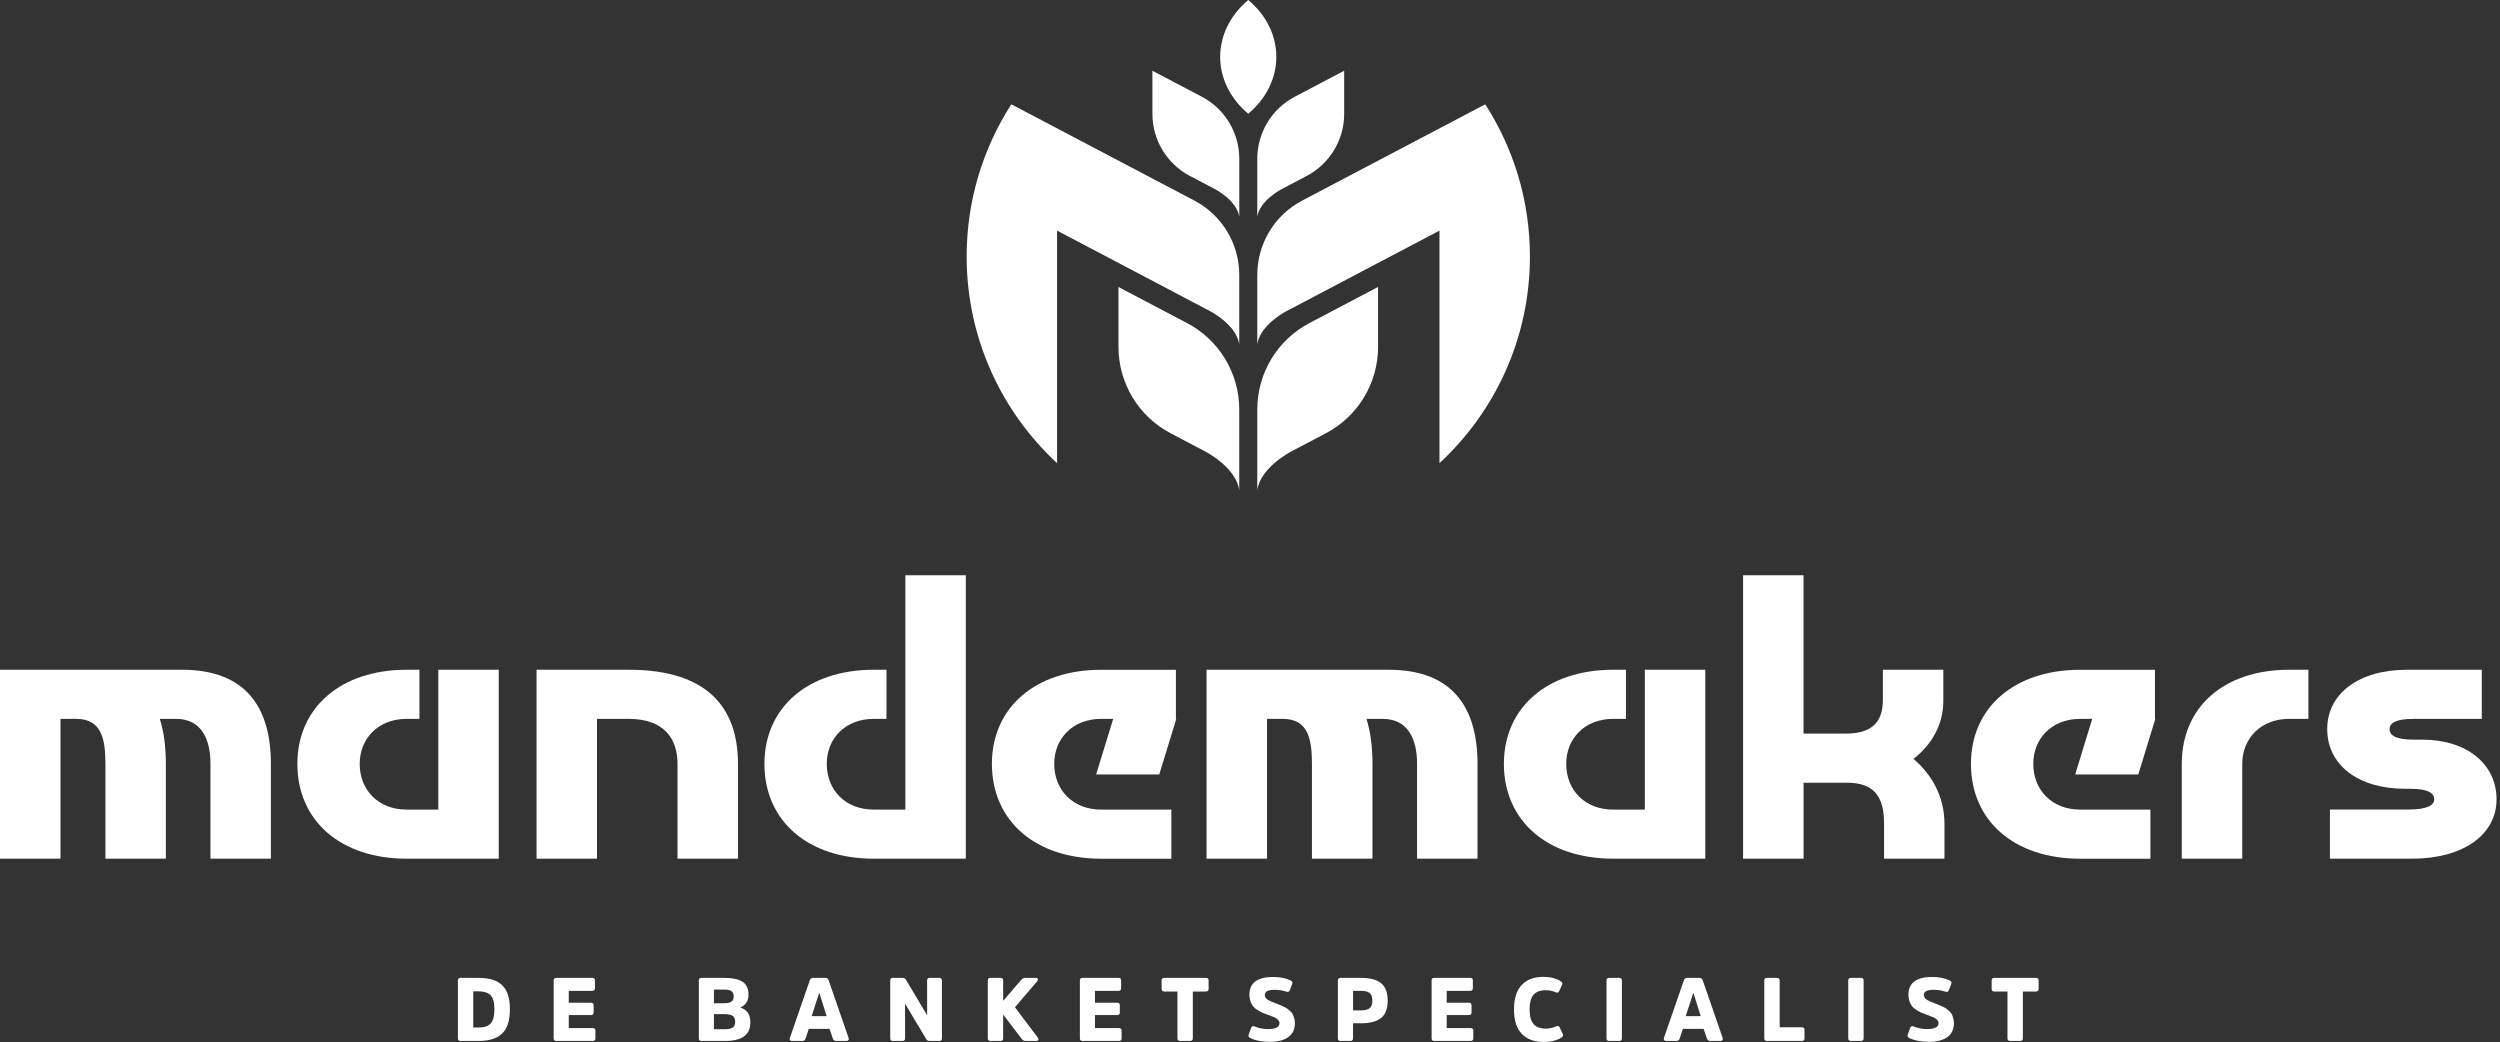
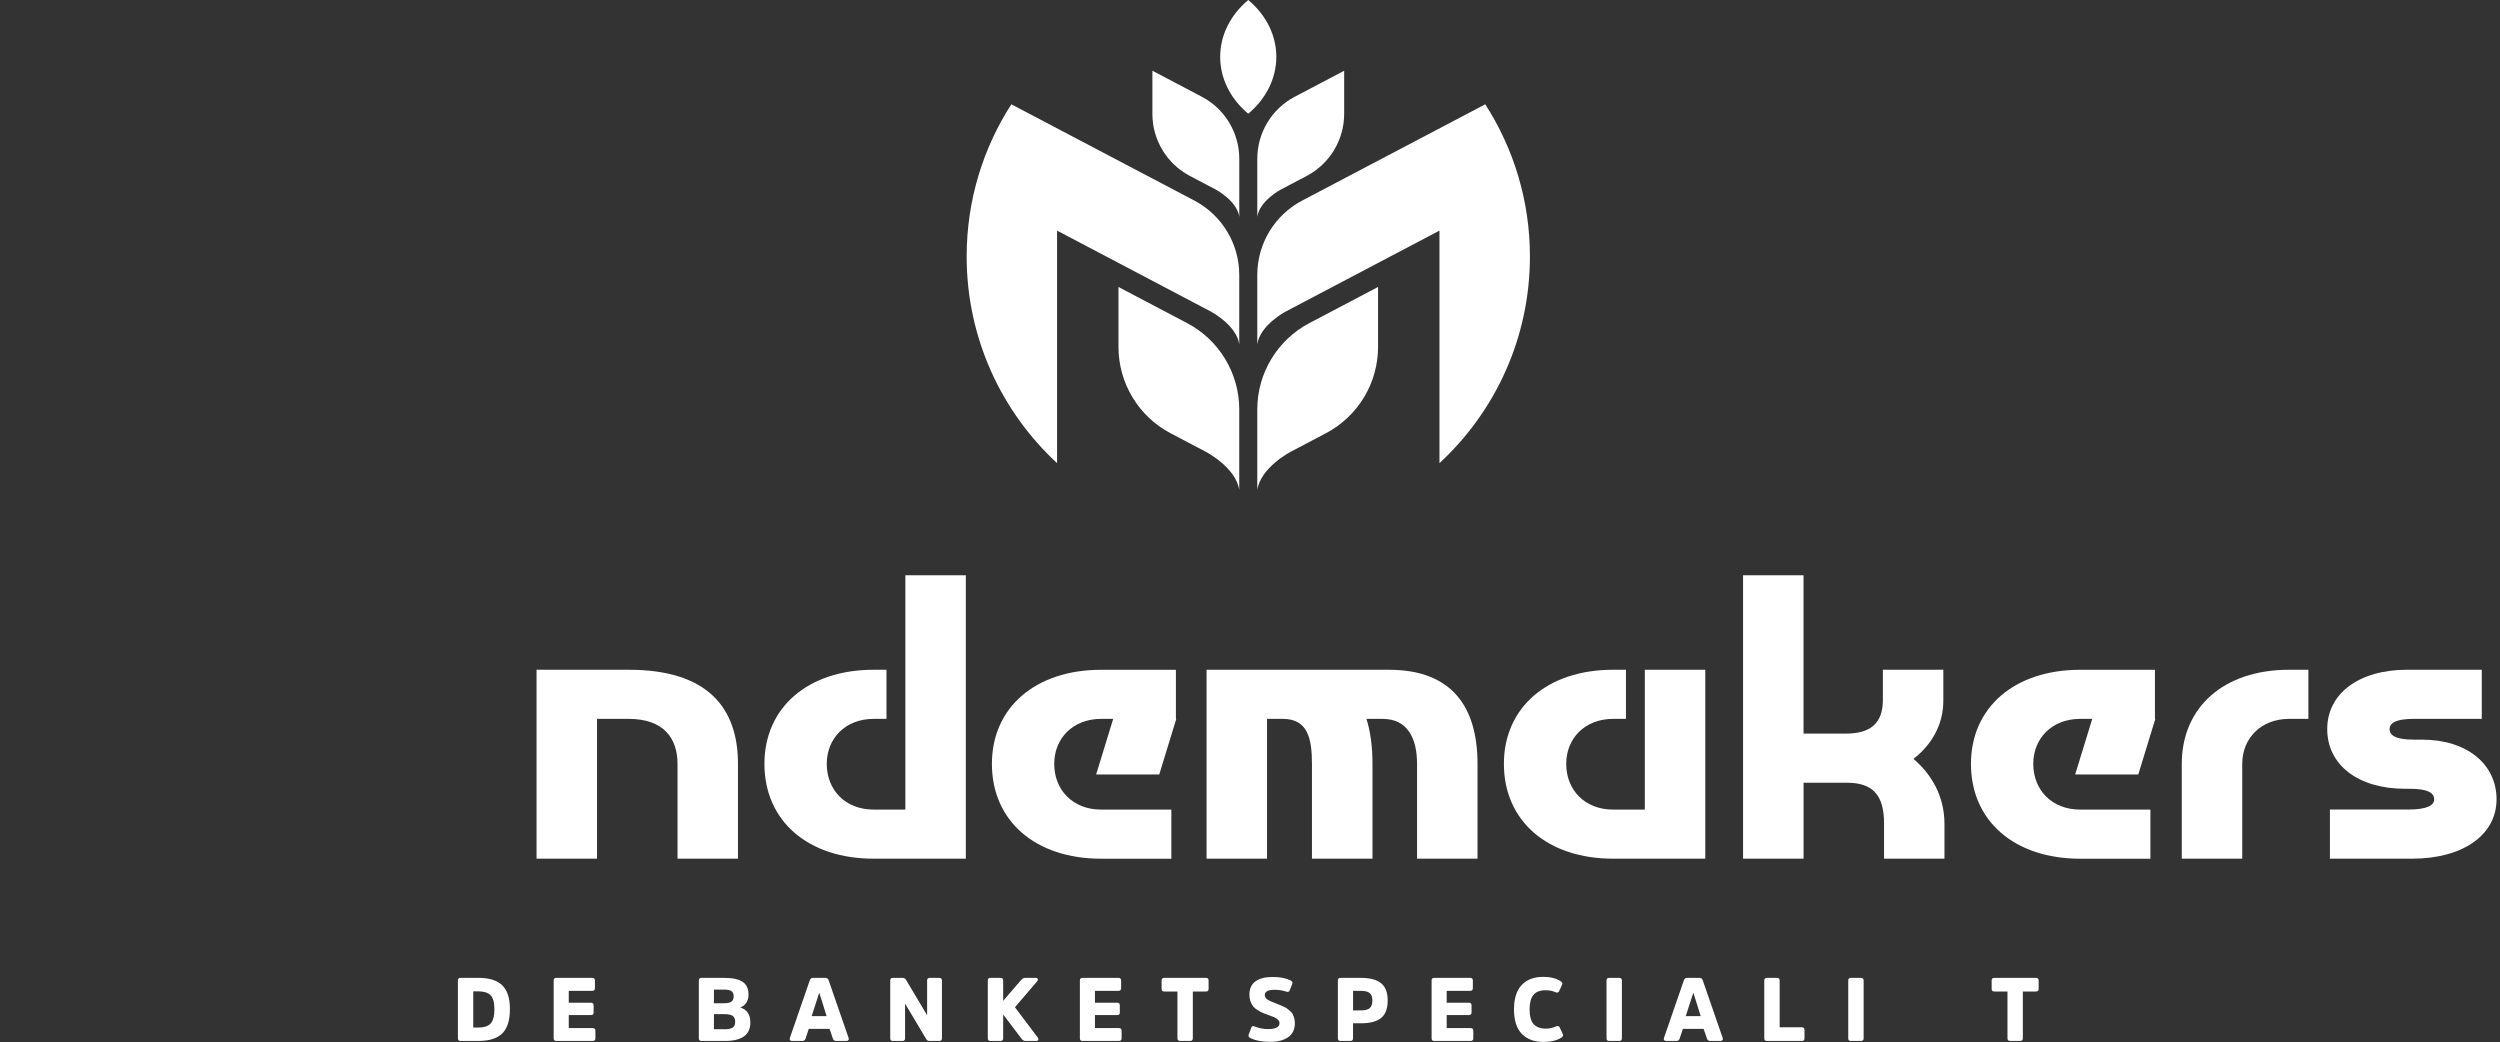
<svg xmlns="http://www.w3.org/2000/svg" width="100%" height="100%" viewBox="0 0 686 286" version="1.1" xml:space="preserve" style="fill-rule:evenodd;clip-rule:evenodd;stroke-linejoin:round;stroke-miterlimit:2;">
  <rect x="0" y="0" width="686" height="286" fill="#333333" stroke="none" />
  <g id="g82">
    <g id="g26">
-       <path id="path4" d="M28.93,235.62L28.93,209.6C28.93,202.65 27.79,197.26 20.95,197.26L16.6,197.26L16.6,235.62L0,235.62L0,183.78L49.97,183.78C67.49,183.78 74.33,194.15 74.33,209.6L74.33,235.62L57.75,235.62L57.75,209.6C57.75,202.65 55.16,197.26 48.31,197.26L43.85,197.26C44.99,200.79 45.51,205.04 45.51,209.6L45.51,235.62L28.93,235.62Z" style="fill:white;fill-rule:nonzero;" />
-       <path id="path6" d="M120.27,183.78L136.86,183.78L136.86,235.62L111.56,235.62C93.52,235.62 81.6,225.25 81.6,209.6C81.6,194.15 93.52,183.78 111.56,183.78L115.09,183.78L115.09,197.26L111.56,197.26C103.78,197.26 98.7,202.65 98.7,209.6C98.7,216.75 103.78,222.15 111.56,222.15L120.27,222.15L120.27,183.78Z" style="fill:white;fill-rule:nonzero;" />
      <path id="path8" d="M185.91,235.62L185.91,209.6C185.91,202.65 182.18,197.26 172.53,197.26L163.82,197.26L163.82,235.62L147.23,235.62L147.23,183.78L172.53,183.78C194.1,183.78 202.5,194.15 202.5,209.6L202.5,235.62L185.91,235.62Z" style="fill:white;fill-rule:nonzero;" />
      <path id="path10" d="M248.43,157.86L265.02,157.86L265.02,235.62L239.72,235.62C221.68,235.62 209.76,225.25 209.76,209.6C209.76,194.15 221.68,183.78 239.72,183.78L243.25,183.78L243.25,197.26L239.72,197.26C231.94,197.26 226.86,202.65 226.86,209.6C226.86,216.75 231.94,222.15 239.72,222.15L248.43,222.15L248.43,157.86Z" style="fill:white;fill-rule:nonzero;" />
      <path id="path12" d="M305.46,197.26L302.14,197.26C294.36,197.26 289.28,202.65 289.28,209.6C289.28,216.75 294.36,222.15 302.14,222.15L321.42,222.15L321.42,235.63L302.14,235.63C284.1,235.63 272.18,225.26 272.18,209.61C272.18,194.16 284.1,183.79 302.14,183.79L322.67,183.79L322.67,197.27L322.77,197.27L318.1,212.51L300.78,212.51L305.46,197.26Z" style="fill:white;fill-rule:nonzero;" />
      <path id="path14" d="M360,235.62L360,209.6C360,202.65 358.86,197.26 352.02,197.26L347.67,197.26L347.67,235.62L331.08,235.62L331.08,183.78L381.06,183.78C398.58,183.78 405.43,194.15 405.43,209.6L405.43,235.62L388.84,235.62L388.84,209.6C388.84,202.65 386.25,197.26 379.41,197.26L374.95,197.26C376.09,200.79 376.61,205.04 376.61,209.6L376.61,235.62L360,235.62Z" style="fill:white;fill-rule:nonzero;" />
      <path id="path16" d="M451.34,183.78L467.93,183.78L467.93,235.62L442.63,235.62C424.59,235.62 412.67,225.25 412.67,209.6C412.67,194.15 424.59,183.78 442.63,183.78L446.16,183.78L446.16,197.26L442.63,197.26C434.85,197.26 429.77,202.65 429.77,209.6C429.77,216.75 434.85,222.15 442.63,222.15L451.34,222.15L451.34,183.78Z" style="fill:white;fill-rule:nonzero;" />
      <path id="path18" d="M516.98,235.62L516.98,225.87C516.98,218.3 513.97,214.78 506.82,214.78L494.9,214.78L494.9,235.62L478.3,235.62L478.3,157.86L494.89,157.86L494.89,201.3L506.5,201.3C513.24,201.3 516.66,198.5 516.66,192.07L516.66,183.77L533.25,183.77L533.25,192.27C533.25,199.11 529.83,204.51 525.06,208.24C529.93,212.39 533.56,218.4 533.56,226.07L533.56,235.61L516.98,235.61L516.98,235.62Z" style="fill:white;fill-rule:nonzero;" />
      <path id="path20" d="M574.11,197.26L570.79,197.26C563.01,197.26 557.93,202.65 557.93,209.6C557.93,216.75 563.01,222.15 570.79,222.15L590.07,222.15L590.07,235.63L570.79,235.63C552.75,235.63 540.83,225.26 540.83,209.61C540.83,194.16 552.75,183.79 570.79,183.79L591.32,183.79L591.32,197.27L591.42,197.27L586.75,212.51L569.43,212.51L574.11,197.26Z" style="fill:white;fill-rule:nonzero;" />
      <path id="path22" d="M598.68,235.62L598.68,209.6C598.68,194.15 610.09,183.78 628.13,183.78L633.42,183.78L633.42,197.26L628.13,197.26C620.35,197.26 615.27,202.65 615.27,209.6L615.27,235.62L598.68,235.62Z" style="fill:white;fill-rule:nonzero;" />
      <path id="path24" d="M639.33,222.14L660.79,222.14C666.18,222.14 667.94,220.9 667.94,219.34C667.94,217.68 666.38,216.44 661.3,216.44L659.95,216.44C647.09,216.44 638.59,209.91 638.59,200.06C638.59,190.31 647.3,183.78 660.47,183.78L681,183.78L681,197.26L662.23,197.26C657.25,197.26 655.7,198.5 655.7,200.06C655.7,201.72 657.26,202.96 662.34,202.96L664.62,202.96C676.96,202.96 685.05,209.7 685.05,219.34C685.05,229.09 675.82,235.62 661.93,235.62L639.33,235.62L639.33,222.14Z" style="fill:white;fill-rule:nonzero;" />
    </g>
    <g id="g64">
      <path id="path28" d="M126.36,285.64C125.89,285.64 125.65,285.4 125.65,284.93L125.65,269.04C125.65,268.57 125.89,268.33 126.36,268.33L131.39,268.33C134.25,268.33 136.39,269 137.8,270.35C139.21,271.7 139.92,273.88 139.92,276.88C139.92,279.99 139.22,282.22 137.81,283.58C136.4,284.94 134.27,285.63 131.41,285.63L126.36,285.63L126.36,285.64ZM129.86,272.01L129.86,281.96L131.23,281.96C132.78,281.96 133.91,281.6 134.61,280.87C135.31,280.14 135.66,278.82 135.66,276.89C135.66,275.04 135.3,273.77 134.59,273.07C133.88,272.37 132.75,272.02 131.19,272.02L129.86,272.02L129.86,272.01Z" style="fill:white;fill-rule:nonzero;" />
      <path id="path30" d="M156.07,278.53L156.07,282.11L162.64,282.11C163.13,282.11 163.38,282.35 163.38,282.82L163.38,284.9C163.38,285.39 163.14,285.64 162.64,285.64L152.64,285.64C152.17,285.64 151.93,285.4 151.93,284.93L151.93,269.04C151.93,268.57 152.17,268.33 152.64,268.33L162.54,268.33C163.01,268.33 163.25,268.57 163.25,269.04L163.25,271.15C163.25,271.64 163.01,271.89 162.54,271.89L156.07,271.89L156.07,275.15L162.2,275.15C162.66,275.15 162.89,275.39 162.89,275.86L162.89,277.82C162.89,278.29 162.66,278.53 162.2,278.53L156.07,278.53Z" style="fill:white;fill-rule:nonzero;" />
      <path id="path32" d="M192.47,285.64C192,285.64 191.76,285.4 191.76,284.93L191.76,269.04C191.76,268.57 192,268.33 192.47,268.33L198.72,268.33C201.01,268.33 202.69,268.69 203.77,269.41C204.85,270.13 205.39,271.3 205.39,272.92C205.39,273.85 205.17,274.62 204.74,275.22C204.31,275.83 203.76,276.23 203.11,276.45C204.97,277.01 205.9,278.38 205.9,280.57C205.9,283.95 203.58,285.64 198.94,285.64L192.47,285.64ZM198.65,275.29C199.61,275.29 200.3,275.14 200.71,274.84C201.12,274.54 201.32,274.05 201.32,273.38C201.32,272.73 201.12,272.26 200.72,271.97C200.32,271.68 199.62,271.54 198.62,271.54L195.9,271.54L195.9,275.29L198.65,275.29ZM198.72,282.43C199.85,282.43 200.63,282.27 201.07,281.96C201.51,281.65 201.73,281.11 201.73,280.34C201.73,279.61 201.5,279.08 201.06,278.76C200.61,278.44 199.84,278.28 198.74,278.28L195.9,278.28L195.9,282.42L198.72,282.42L198.72,282.43Z" style="fill:white;fill-rule:nonzero;" />
      <path id="path34" d="M226.52,268.33C226.94,268.33 227.23,268.55 227.38,268.99L232.85,284.8C232.93,285.04 232.92,285.25 232.81,285.4C232.7,285.56 232.54,285.63 232.31,285.63L229.39,285.63C228.97,285.63 228.68,285.41 228.53,284.97L227.62,282.32L221.93,282.32L221.05,284.97C220.9,285.41 220.63,285.63 220.22,285.63L217.28,285.63C217.05,285.63 216.88,285.55 216.78,285.4C216.67,285.25 216.66,285.04 216.74,284.8L222.21,268.99C222.36,268.55 222.64,268.33 223.07,268.33L226.52,268.33ZM226.82,278.82L224.83,272.47L224.78,272.47L222.72,278.82L226.82,278.82Z" style="fill:white;fill-rule:nonzero;" />
      <path id="path36" d="M258.47,284.93C258.47,285.4 258.23,285.64 257.73,285.64L255.06,285.64C254.65,285.64 254.36,285.49 254.18,285.17L248.35,275.39L248.35,284.93C248.35,285.4 248.11,285.64 247.64,285.64L244.99,285.64C244.52,285.64 244.28,285.4 244.28,284.93L244.28,269.04C244.28,268.57 244.52,268.33 244.99,268.33L247.66,268.33C248.08,268.33 248.39,268.48 248.57,268.8L254.4,278.58L254.4,269.04C254.4,268.57 254.64,268.33 255.11,268.33L257.73,268.33C258.22,268.33 258.47,268.57 258.47,269.04L258.47,284.93Z" style="fill:white;fill-rule:nonzero;" />
      <path id="path38" d="M280.14,268.97C280.52,268.54 280.88,268.33 281.22,268.33L284.28,268.33C284.52,268.33 284.68,268.43 284.76,268.62C284.83,268.82 284.79,269.02 284.63,269.23L278.5,276.39L284.78,284.73C284.94,284.94 284.98,285.15 284.9,285.34C284.82,285.54 284.66,285.63 284.41,285.63L281.3,285.63C280.94,285.63 280.6,285.41 280.27,284.97L275.27,278.38L275.27,284.93C275.27,285.4 275.02,285.64 274.53,285.64L271.76,285.64C271.29,285.64 271.05,285.4 271.05,284.93L271.05,269.04C271.05,268.57 271.29,268.33 271.76,268.33L274.53,268.33C275.02,268.33 275.27,268.57 275.27,269.04L275.27,274.63L280.14,268.97Z" style="fill:white;fill-rule:nonzero;" />
      <path id="path40" d="M300.46,278.53L300.46,282.11L307.03,282.11C307.52,282.11 307.77,282.35 307.77,282.82L307.77,284.9C307.77,285.39 307.53,285.64 307.03,285.64L297.03,285.64C296.56,285.64 296.32,285.4 296.32,284.93L296.32,269.04C296.32,268.57 296.56,268.33 297.03,268.33L306.93,268.33C307.4,268.33 307.64,268.57 307.64,269.04L307.64,271.15C307.64,271.64 307.4,271.89 306.93,271.89L300.46,271.89L300.46,275.15L306.59,275.15C307.05,275.15 307.28,275.39 307.28,275.86L307.28,277.82C307.28,278.29 307.05,278.53 306.59,278.53L300.46,278.53Z" style="fill:white;fill-rule:nonzero;" />
      <path id="path42" d="M318.75,269.04C318.75,268.57 318.99,268.33 319.46,268.33L330.91,268.33C331.4,268.33 331.64,268.57 331.64,269.04L331.64,271.34C331.64,271.83 331.4,272.07 330.91,272.07L327.31,272.07L327.31,284.92C327.31,285.39 327.07,285.63 326.57,285.63L323.83,285.63C323.34,285.63 323.09,285.39 323.09,284.92L323.09,272.07L319.46,272.07C318.99,272.07 318.75,271.83 318.75,271.34L318.75,269.04Z" style="fill:white;fill-rule:nonzero;" />
      <path id="path44" d="M353.45,284.62C352.22,285.46 350.61,285.88 348.63,285.88C346.29,285.88 344.42,285.52 343.02,284.8C342.63,284.6 342.5,284.31 342.63,283.92L343.32,282.06C343.47,281.6 343.77,281.46 344.23,281.64C345.37,282.13 346.62,282.38 347.96,282.38C350.05,282.38 351.1,281.83 351.1,280.74C351.1,280.4 350.95,280.08 350.65,279.8C350.35,279.51 350.02,279.29 349.67,279.14C349.32,278.99 348.78,278.78 348.04,278.52C347.39,278.29 346.86,278.09 346.47,277.92C346.08,277.75 345.62,277.5 345.1,277.18C344.58,276.86 344.17,276.53 343.89,276.18C343.6,275.83 343.36,275.38 343.15,274.82C342.95,274.26 342.84,273.64 342.84,272.93C342.84,271.31 343.39,270.1 344.49,269.29C345.59,268.48 347.18,268.08 349.26,268.08C351.27,268.08 352.91,268.41 354.19,269.06C354.6,269.29 354.74,269.58 354.61,269.94L353.92,271.7C353.76,272.14 353.45,272.28 353.01,272.12C352.01,271.78 350.9,271.6 349.68,271.6C347.93,271.6 347.06,272.08 347.06,273.05C347.06,273.26 347.11,273.46 347.22,273.65C347.33,273.84 347.44,273.99 347.56,274.1C347.68,274.21 347.9,274.35 348.22,274.52C348.54,274.68 348.79,274.81 348.98,274.89C349.17,274.97 349.5,275.1 349.97,275.28C350.56,275.51 350.96,275.66 351.17,275.75C351.38,275.83 351.73,275.99 352.22,276.22C352.71,276.45 353.06,276.64 353.26,276.81C353.46,276.97 353.73,277.2 354.06,277.48C354.39,277.77 354.62,278.06 354.76,278.36C354.9,278.66 355.03,279.02 355.14,279.44C355.26,279.86 355.31,280.31 355.31,280.8C355.3,282.5 354.68,283.78 353.45,284.62Z" style="fill:white;fill-rule:nonzero;" />
      <path id="path46" d="M367.82,285.64C367.35,285.64 367.11,285.4 367.11,284.93L367.11,269.04C367.11,268.57 367.35,268.33 367.82,268.33L373.48,268.33C375.93,268.33 377.76,268.82 378.97,269.79C380.18,270.76 380.78,272.35 380.78,274.56C380.78,276.77 380.18,278.36 378.98,279.33C377.78,280.3 375.94,280.79 373.48,280.79L371.27,280.79L371.27,284.93C371.27,285.4 371.03,285.64 370.56,285.64L367.82,285.64ZM373.44,277.25C374.55,277.25 375.35,277.05 375.84,276.64C376.33,276.23 376.58,275.54 376.58,274.56C376.58,273.6 376.34,272.91 375.84,272.5C375.35,272.09 374.55,271.89 373.44,271.89L371.28,271.89L371.28,277.26L373.44,277.26L373.44,277.25Z" style="fill:white;fill-rule:nonzero;" />
      <path id="path48" d="M396.97,278.53L396.97,282.11L403.54,282.11C404.03,282.11 404.28,282.35 404.28,282.82L404.28,284.9C404.28,285.39 404.04,285.64 403.54,285.64L393.54,285.64C393.07,285.64 392.83,285.4 392.83,284.93L392.83,269.04C392.83,268.57 393.07,268.33 393.54,268.33L403.44,268.33C403.91,268.33 404.15,268.57 404.15,269.04L404.15,271.15C404.15,271.64 403.91,271.89 403.44,271.89L396.97,271.89L396.97,275.15L403.1,275.15C403.56,275.15 403.79,275.39 403.79,275.86L403.79,277.82C403.79,278.29 403.56,278.53 403.1,278.53L396.97,278.53Z" style="fill:white;fill-rule:nonzero;" />
      <path id="path50" d="M427.03,281.62C427.49,281.41 427.81,281.53 428.01,281.99L428.84,283.78C429,284.12 428.87,284.43 428.45,284.71C427.21,285.51 425.58,285.91 423.57,285.91C421,285.91 419.01,285.17 417.58,283.69C416.15,282.21 415.44,279.98 415.44,276.99C415.44,274.01 416.14,271.78 417.55,270.29C418.96,268.79 420.93,268.05 423.46,268.05C425.42,268.05 427.02,268.45 428.26,269.25C428.68,269.53 428.82,269.84 428.65,270.18L427.84,271.94C427.66,272.36 427.33,272.48 426.86,272.28C426.04,271.9 425.14,271.72 424.14,271.72C422.62,271.72 421.5,272.14 420.79,272.98C420.08,273.82 419.72,275.16 419.72,276.99C419.72,278.82 420.08,280.16 420.81,281C421.54,281.84 422.69,282.26 424.25,282.26C425.19,282.25 426.11,282.04 427.03,281.62Z" style="fill:white;fill-rule:nonzero;" />
      <path id="path52" d="M440.83,269.04C440.83,268.57 441.07,268.33 441.54,268.33L444.31,268.33C444.8,268.33 445.05,268.57 445.05,269.04L445.05,284.93C445.05,285.4 444.8,285.64 444.31,285.64L441.54,285.64C441.07,285.64 440.83,285.4 440.83,284.93L440.83,269.04Z" style="fill:white;fill-rule:nonzero;" />
      <path id="path54" d="M466.37,268.33C466.79,268.33 467.08,268.55 467.23,268.99L472.7,284.8C472.78,285.04 472.77,285.25 472.66,285.4C472.55,285.56 472.39,285.63 472.16,285.63L469.24,285.63C468.82,285.63 468.53,285.41 468.38,284.97L467.47,282.32L461.78,282.32L460.9,284.97C460.75,285.41 460.48,285.63 460.07,285.63L457.13,285.63C456.9,285.63 456.73,285.55 456.63,285.4C456.52,285.25 456.51,285.04 456.59,284.8L462.06,268.99C462.21,268.55 462.49,268.33 462.92,268.33L466.37,268.33ZM466.67,278.82L464.68,272.47L464.63,272.47L462.57,278.82L466.67,278.82Z" style="fill:white;fill-rule:nonzero;" />
      <path id="path56" d="M488.34,281.89L494.44,281.89C494.91,281.89 495.15,282.13 495.15,282.6L495.15,284.93C495.15,285.4 494.91,285.64 494.44,285.64L484.83,285.64C484.36,285.64 484.12,285.4 484.12,284.93L484.12,269.04C484.12,268.57 484.36,268.33 484.83,268.33L487.6,268.33C488.09,268.33 488.34,268.57 488.34,269.04L488.34,281.89Z" style="fill:white;fill-rule:nonzero;" />
      <path id="path58" d="M507.16,269.04C507.16,268.57 507.4,268.33 507.87,268.33L510.64,268.33C511.13,268.33 511.38,268.57 511.38,269.04L511.38,284.93C511.38,285.4 511.14,285.64 510.64,285.64L507.87,285.64C507.4,285.64 507.16,285.4 507.16,284.93L507.16,269.04Z" style="fill:white;fill-rule:nonzero;" />
-       <path id="path60" d="M534.29,284.62C533.06,285.46 531.45,285.88 529.47,285.88C527.13,285.88 525.26,285.52 523.86,284.8C523.47,284.6 523.34,284.31 523.47,283.92L524.16,282.06C524.31,281.6 524.61,281.46 525.07,281.64C526.21,282.13 527.46,282.38 528.8,282.38C530.89,282.38 531.94,281.83 531.94,280.74C531.94,280.4 531.79,280.08 531.49,279.8C531.19,279.51 530.86,279.29 530.51,279.14C530.16,278.99 529.62,278.78 528.88,278.52C528.23,278.29 527.7,278.09 527.31,277.92C526.92,277.75 526.46,277.5 525.94,277.18C525.42,276.86 525.01,276.53 524.73,276.18C524.44,275.83 524.2,275.38 523.99,274.82C523.79,274.26 523.68,273.64 523.68,272.93C523.68,271.31 524.23,270.1 525.33,269.29C526.43,268.48 528.02,268.08 530.1,268.08C532.11,268.08 533.75,268.41 535.03,269.06C535.44,269.29 535.58,269.58 535.45,269.94L534.76,271.7C534.6,272.14 534.29,272.28 533.85,272.12C532.85,271.78 531.74,271.6 530.52,271.6C528.77,271.6 527.9,272.08 527.9,273.05C527.9,273.26 527.95,273.46 528.06,273.65C528.17,273.84 528.28,273.99 528.4,274.1C528.52,274.21 528.74,274.35 529.06,274.52C529.38,274.68 529.63,274.81 529.82,274.89C530.01,274.97 530.34,275.1 530.81,275.28C531.4,275.51 531.8,275.66 532.01,275.75C532.22,275.83 532.57,275.99 533.06,276.22C533.55,276.45 533.9,276.64 534.1,276.81C534.3,276.97 534.57,277.2 534.9,277.48C535.23,277.77 535.46,278.06 535.6,278.36C535.74,278.66 535.87,279.02 535.98,279.44C536.1,279.86 536.15,280.31 536.15,280.8C536.14,282.5 535.52,283.78 534.29,284.62Z" style="fill:white;fill-rule:nonzero;" />
      <path id="path62" d="M546.51,269.04C546.51,268.57 546.75,268.33 547.22,268.33L558.67,268.33C559.16,268.33 559.4,268.57 559.4,269.04L559.4,271.34C559.4,271.83 559.16,272.07 558.67,272.07L555.07,272.07L555.07,284.92C555.07,285.39 554.83,285.63 554.33,285.63L551.59,285.63C551.1,285.63 550.85,285.39 550.85,284.92L550.85,272.07L547.22,272.07C546.75,272.07 546.51,271.83 546.51,271.34L546.51,269.04Z" style="fill:white;fill-rule:nonzero;" />
    </g>
    <g id="g80">
      <path id="path66" d="M357.31,55.04C349.74,59.03 345,66.88 345,75.43L345,94.47C345.76,89.17 352.78,85.49 352.85,85.46L394.99,63.28L394.99,127.09C410.25,112.97 419.81,92.79 419.81,70.37C419.81,54.99 415.3,40.66 407.55,28.62L357.31,55.04Z" style="fill:white;fill-rule:nonzero;" />
      <path id="path68" d="M342.52,0C332.25,8.62 332.25,22.59 342.52,31.21C347.65,26.9 350.22,21.26 350.22,15.6C350.23,9.96 347.66,4.31 342.52,0Z" style="fill:white;fill-rule:nonzero;" />
      <path id="path70" d="M345,112.34L345,134.47C345.88,128.31 354.04,124.04 354.12,123.99L363.83,118.88C372.63,114.25 378.14,105.13 378.14,95.19L378.14,78.74L359.3,88.65C350.51,93.28 345,102.4 345,112.34Z" style="fill:white;fill-rule:nonzero;" />
      <path id="path72" d="M330.93,124C331.01,124.05 339.17,128.32 340.05,134.48L340.05,112.35C340.05,102.41 334.54,93.28 325.74,88.66L306.91,78.75L306.91,95.2C306.91,105.14 312.42,114.27 321.22,118.89L330.93,124Z" style="fill:white;fill-rule:nonzero;" />
      <path id="path74" d="M290.06,127.09L290.06,63.28L332.2,85.46C332.27,85.5 339.29,89.17 340.05,94.47L340.05,75.43C340.05,66.87 335.31,59.03 327.74,55.04L277.51,28.62C269.76,40.66 265.25,54.98 265.25,70.37C265.25,92.79 274.81,112.97 290.06,127.09Z" style="fill:white;fill-rule:nonzero;" />
      <path id="path76" d="M326.51,48.28L333.5,51.96C333.56,51.99 339.43,55.07 340.06,59.5L340.06,43.58C340.06,36.43 336.1,29.86 329.77,26.54L316.22,19.41L316.22,31.24C316.21,38.39 320.18,44.95 326.51,48.28Z" style="fill:white;fill-rule:nonzero;" />
      <path id="path78" d="M351.56,51.96L358.55,48.28C364.88,44.95 368.84,38.39 368.84,31.24L368.84,19.41L355.29,26.54C348.96,29.86 345,36.43 345,43.58L345,59.5C345.63,55.07 351.5,51.99 351.56,51.96Z" style="fill:white;fill-rule:nonzero;" />
    </g>
  </g>
</svg>